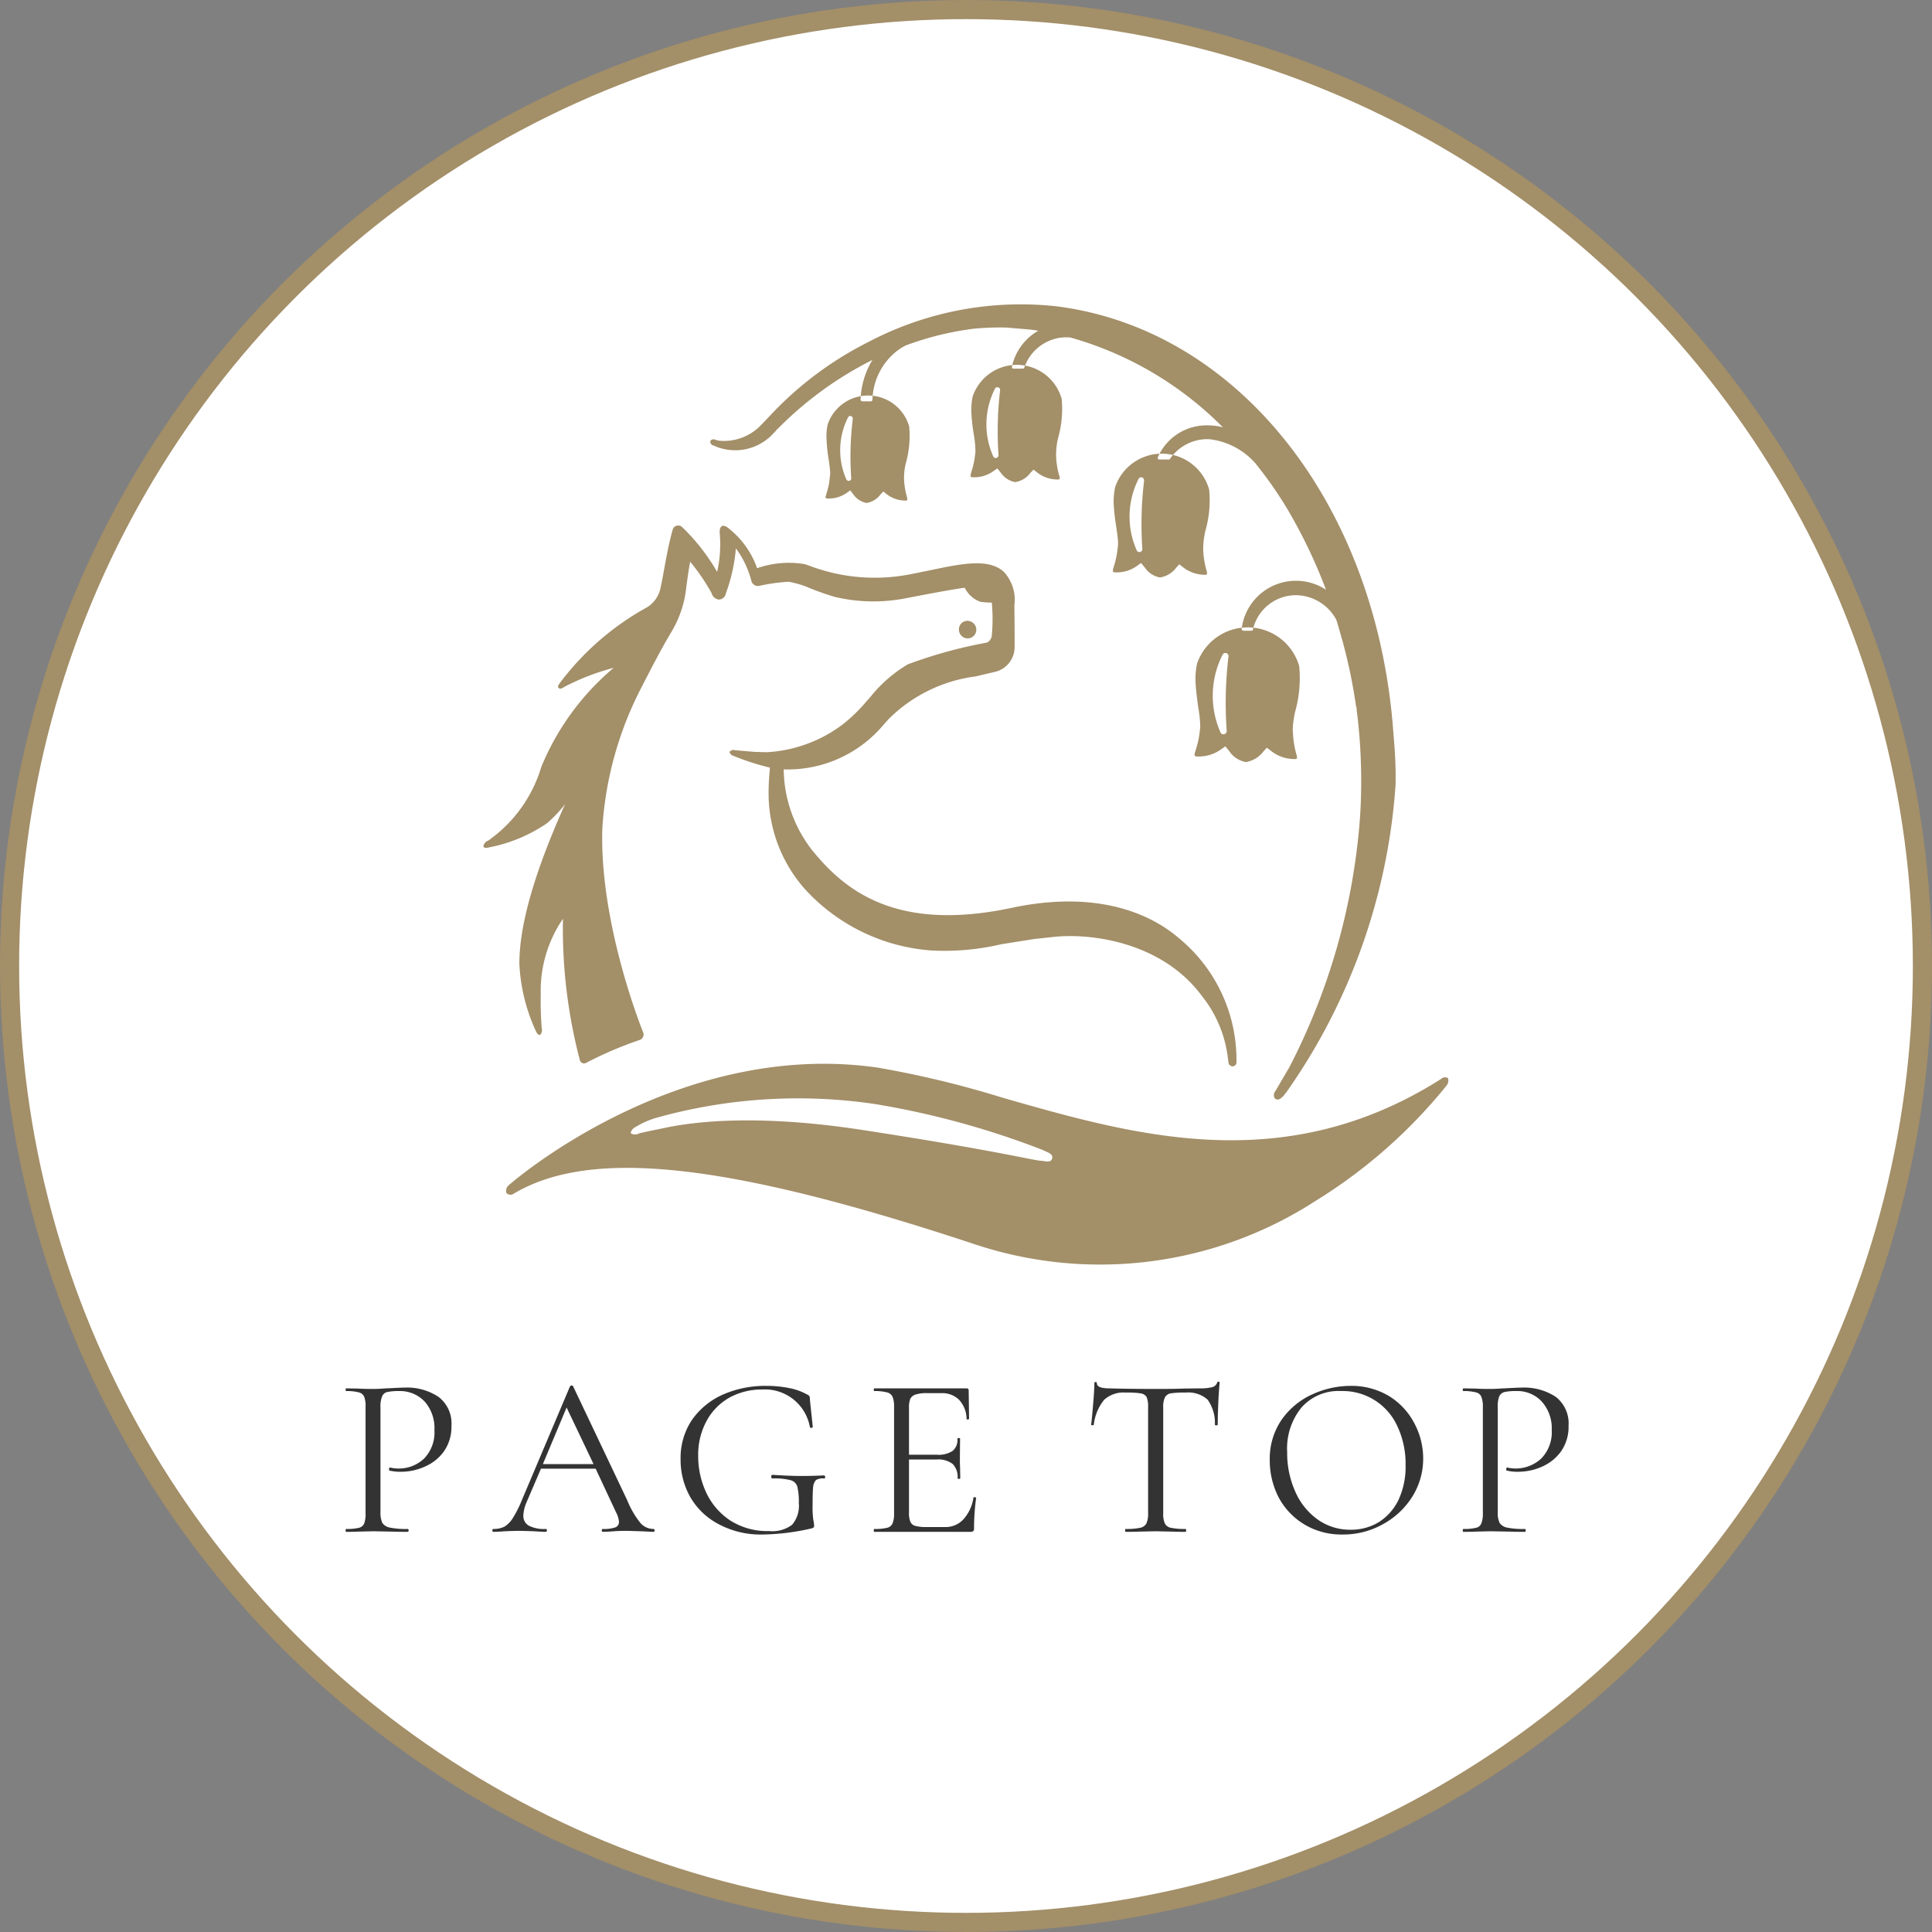
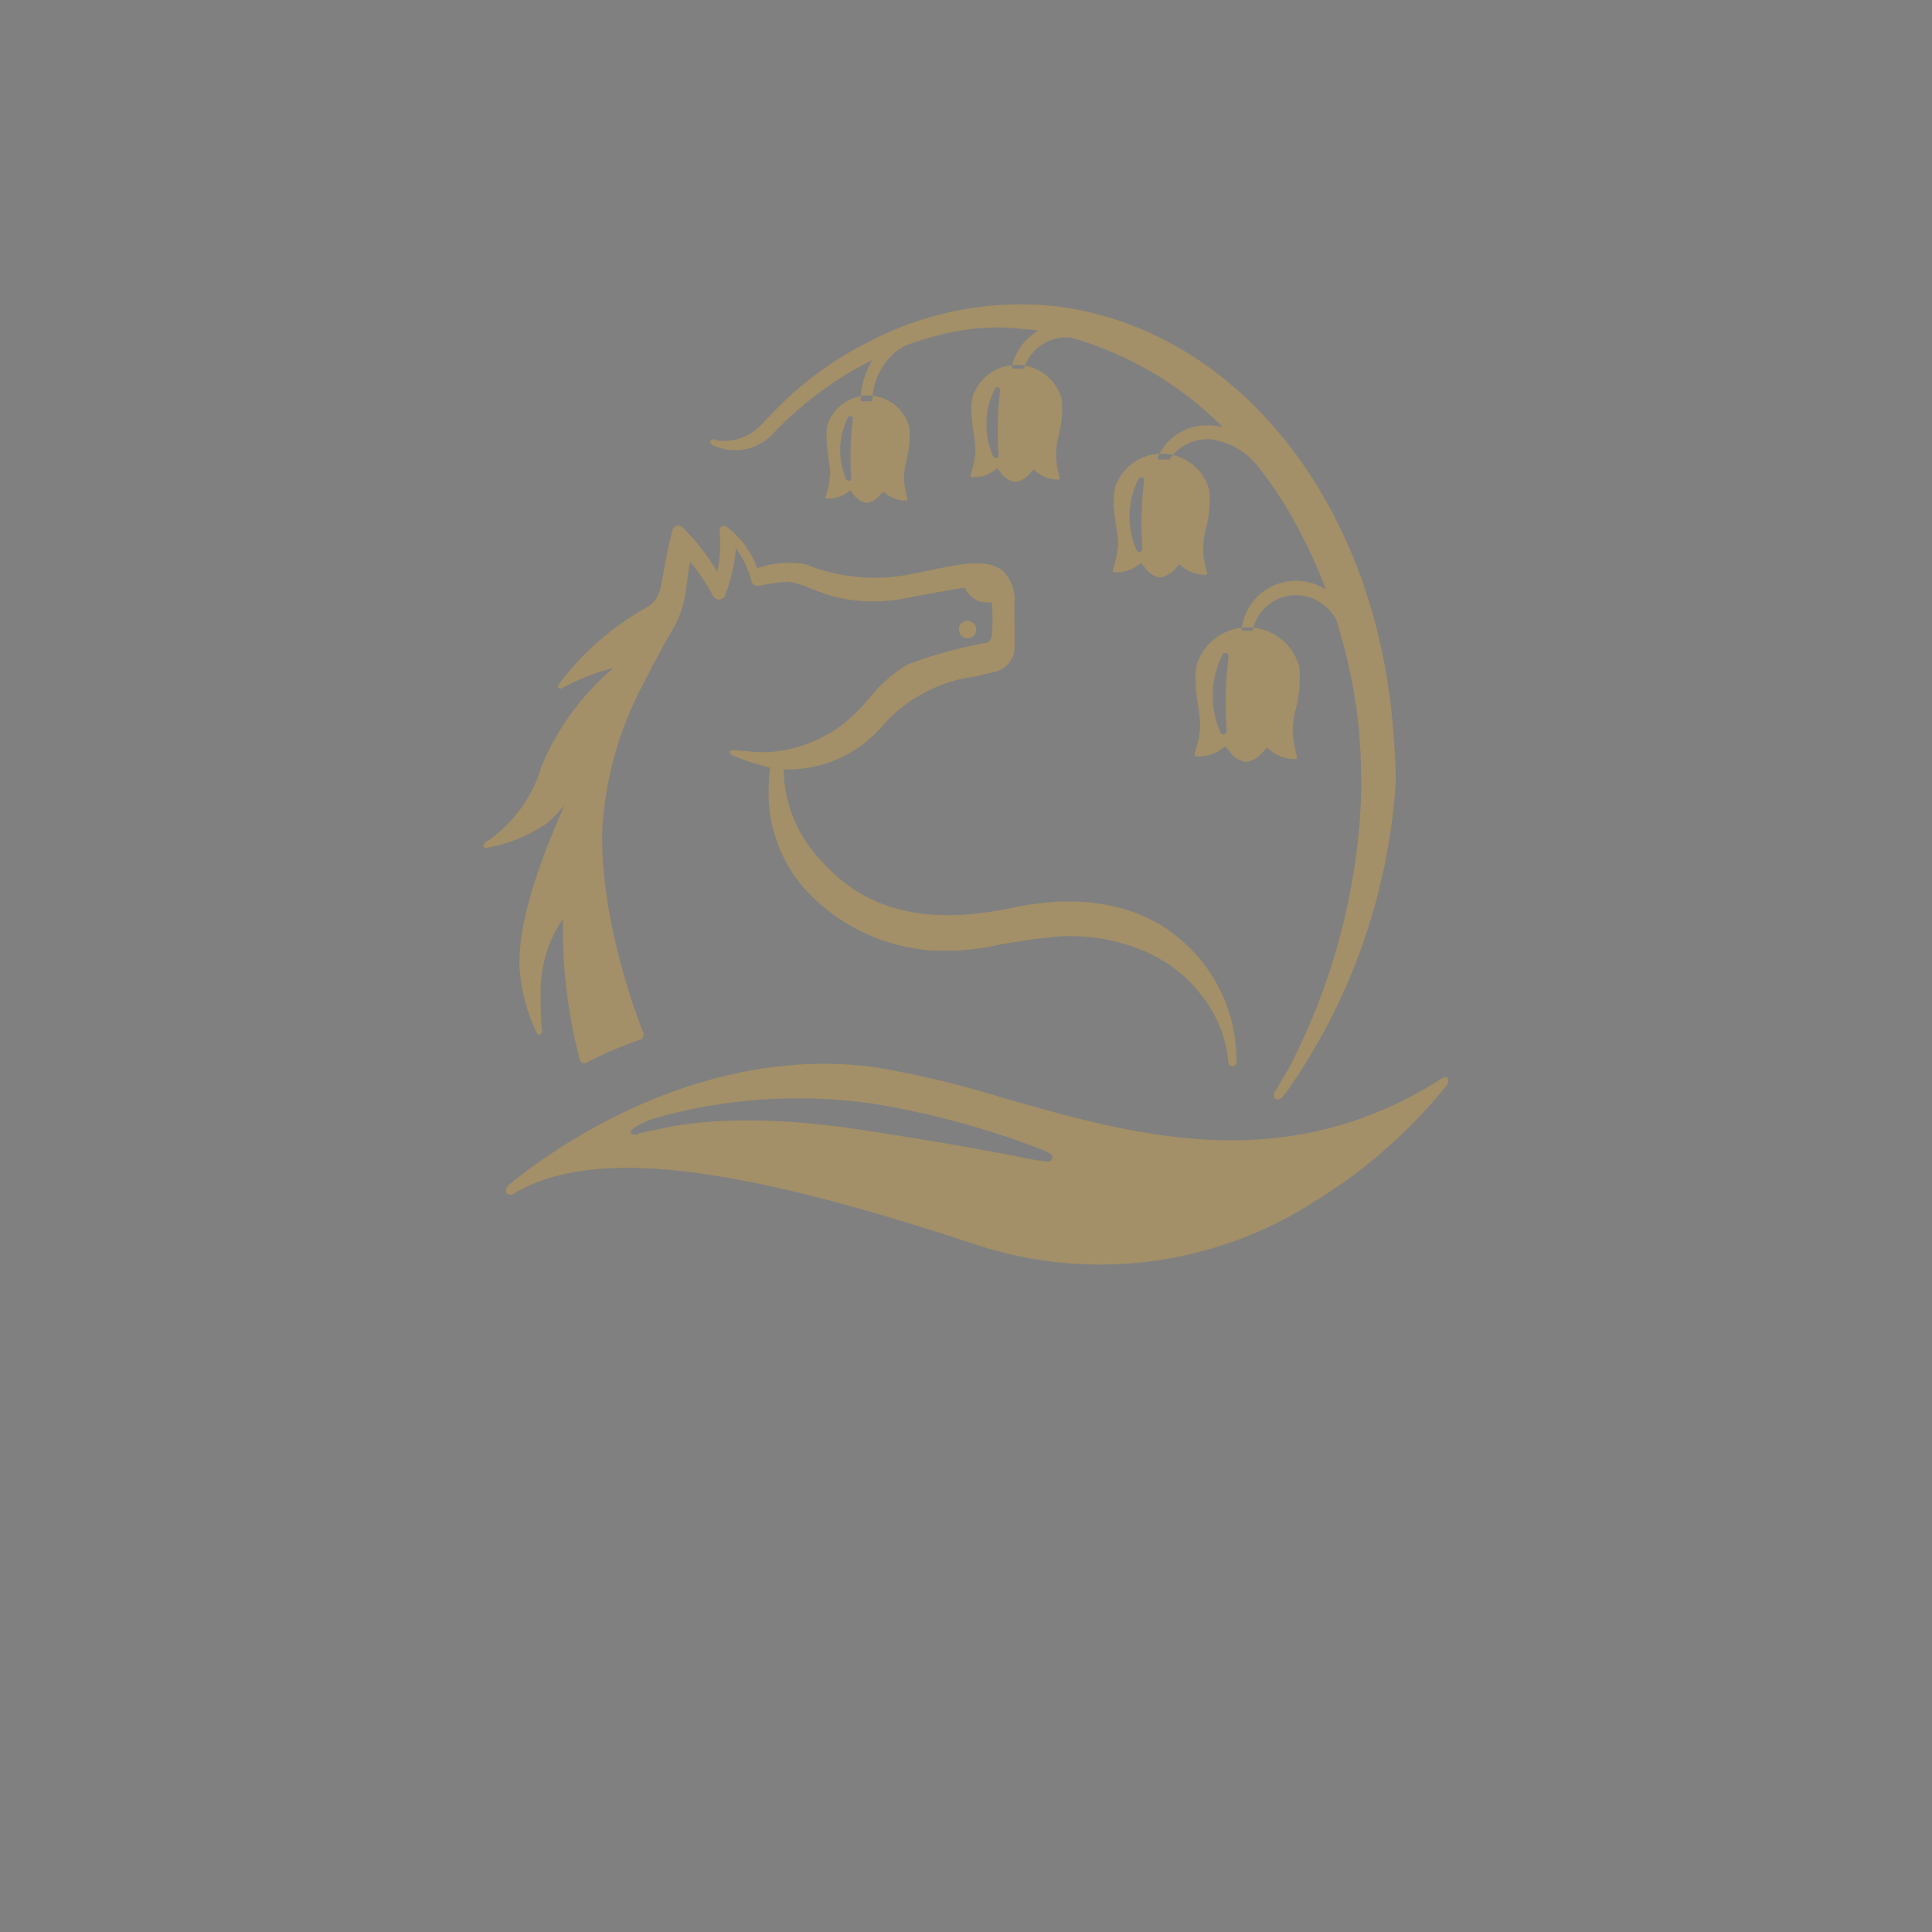
<svg xmlns="http://www.w3.org/2000/svg" id="pagetop.svg" width="101" height="101" viewBox="0 0 101 101">
  <rect x="0" y="0" width="101" height="101" fill="#808080" stroke="none" />
  <defs>
    <style>
      .cls-1 {
        fill: #fff;
        stroke: #a38f68;
        stroke-width: 1px;
      }

      .cls-2 {
        fill: #a38f68;
      }

      .cls-2, .cls-3 {
        fill-rule: evenodd;
      }

      .cls-3 {
        fill: #333;
      }
    </style>
  </defs>
-   <circle id="楕円形_2" data-name="楕円形 2" class="cls-1" cx="50.5" cy="50.5" r="50" />
  <path id="シェイプ_18" data-name="シェイプ 18" class="cls-2" d="M1854.14,993.006a8.24,8.24,0,0,0-3.05-6.494c-1.19-1.016-3.91-2.57-8.7-1.552-5.66,1.2-8.4-.629-10.18-2.71a6.982,6.982,0,0,1-1.74-4.528,6.54,6.54,0,0,0,5.23-2.346l0.27-.3a7.873,7.873,0,0,1,4.54-2.216l1.02-.241a1.333,1.333,0,0,0,1.01-1.377c0.01-.017-0.01-2.112-0.01-2.112a2.137,2.137,0,0,0-.56-1.742c-0.79-.717-2.22-0.419-3.86-0.072l-1.04.209a9.645,9.645,0,0,1-5.29-.462l-0.21-.071a5.022,5.022,0,0,0-2.49.213,4.587,4.587,0,0,0-1.57-2.146c-0.37-.237-0.41.164-0.38,0.362a6.533,6.533,0,0,1-.14,1.976,10.568,10.568,0,0,0-1.84-2.353,0.3,0.3,0,0,0-.49.171c-0.28.979-.44,2.146-0.62,2.977a1.569,1.569,0,0,1-.69,1.042,14.33,14.33,0,0,0-4.56,3.943c-0.07.1-.17,0.2-0.08,0.291,0.05,0.05.1,0.064,0.32-.074a12.156,12.156,0,0,1,2.55-.981,13.49,13.49,0,0,0-3.78,5.172,7.231,7.231,0,0,1-2.78,3.861,0.377,0.377,0,0,0-.25.3c0.03,0.1.17,0.089,0.34,0.044a8.054,8.054,0,0,0,2.98-1.249,6.861,6.861,0,0,0,.95-1c-1.83,4.072-2.38,6.593-2.39,8.323a9.458,9.458,0,0,0,.83,3.464c0.07,0.159.14,0.3,0.26,0.272a0.369,0.369,0,0,0,.08-0.349,17.272,17.272,0,0,1-.05-1.767,6.65,6.65,0,0,1,1.16-3.951,27.077,27.077,0,0,0,.88,7.376,0.226,0.226,0,0,0,.34.15,20.007,20.007,0,0,1,2.81-1.2,0.307,0.307,0,0,0,.15-0.423s-2.29-5.625-2.12-10.652a18.44,18.44,0,0,1,2.14-7.532,0.019,0.019,0,0,1-.01,0s0.04-.061.04-0.061c0.56-1.1,1.06-2.023,1.4-2.59a5.688,5.688,0,0,0,.78-2.11c0.05-.379.13-1.039,0.24-1.626a10.77,10.77,0,0,1,1.12,1.641,0.458,0.458,0,0,0,.38.339,0.389,0.389,0,0,0,.37-0.337,8.847,8.847,0,0,0,.52-2.341,4.946,4.946,0,0,1,.82,1.738,0.355,0.355,0,0,0,.43.215,9.936,9.936,0,0,1,1.5-.208,4.891,4.891,0,0,1,1.13.34,13.532,13.532,0,0,0,1.3.454,8.728,8.728,0,0,0,3.68.073c2.31-.446,2.94-0.536,3.1-0.552a0.436,0.436,0,0,1,.05.084,1.438,1.438,0,0,0,.79.653,4.773,4.773,0,0,0,.58.039,9.5,9.5,0,0,1,0,1.718,0.478,0.478,0,0,1-.25.371,24.391,24.391,0,0,0-4.14,1.137,7.2,7.2,0,0,0-1.93,1.672s-0.24.272-.24,0.272a8.391,8.391,0,0,1-1.25,1.209,7.252,7.252,0,0,1-3.95,1.442l-0.66-.019-1.01-.087a0.252,0.252,0,0,0-.28.089v0.014a0.3,0.3,0,0,0,.22.2,12.96,12.96,0,0,0,1.89.608c0,0.014-.07.7-0.07,1.317a7.557,7.557,0,0,0,1.85,4.979,9.916,9.916,0,0,0,6.7,3.266,13.041,13.041,0,0,0,3.62-.33l1.72-.273,1.09-.116c1.86-.184,5.55.256,7.65,3.066a6.406,6.406,0,0,1,1.39,3.351l0.02,0.144a0.227,0.227,0,0,0,.22.214A0.216,0.216,0,0,0,1854.14,993.006Zm-13.6-22.586a0.469,0.469,0,0,0-.46-0.465,0.445,0.445,0,0,0-.45.452,0.462,0.462,0,0,0,.45.467A0.456,0.456,0,0,0,1840.54,970.42Zm16.72,6.489,0.01,0.022a4.915,4.915,0,0,1-.18-1.168s-0.01-.064-0.01-0.064a4.647,4.647,0,0,1,.15-1.081,6.519,6.519,0,0,0,.19-2.29,2.8,2.8,0,0,0-5.34-.14,3.812,3.812,0,0,0-.08.964c0.02,0.459.09,0.925,0.14,1.333a6.13,6.13,0,0,1,.1.847,1.9,1.9,0,0,1,0,.239l-0.01.064a4.891,4.891,0,0,1-.23,1.1l-0.02.08a0.4,0.4,0,0,0-.03.167c0.02,0.05.03,0.064,0.18,0.066a2.007,2.007,0,0,0,1.21-.377l0.22-.155,0.21,0.261a1.318,1.318,0,0,0,.86.56,1.416,1.416,0,0,0,.92-0.557l0.18-.192,0.21,0.161a1.974,1.974,0,0,0,1.29.432,0.063,0.063,0,0,0,.07-0.056,0.366,0.366,0,0,0-.02-0.167Zm-5.26-.171v-0.006l0.01-.029Zm1.62-5.088a0.161,0.161,0,0,0-.2.063,4.739,4.739,0,0,0-.12,4.066,0.165,0.165,0,0,0,.19.105,0.175,0.175,0,0,0,.14-0.17,20.444,20.444,0,0,1,.09-3.876A0.157,0.157,0,0,0,1853.62,971.65Zm-1.06-4.352,0.01,0.02a4.671,4.671,0,0,1-.17-1.073v-0.059a4.242,4.242,0,0,1,.13-0.994,5.734,5.734,0,0,0,.18-2.106,2.574,2.574,0,0,0-4.91-.131,3.69,3.69,0,0,0-.08.888,11.233,11.233,0,0,0,.14,1.226c0.04,0.3.08,0.563,0.09,0.78a1.5,1.5,0,0,1-.01.219l-0.01.058a4.487,4.487,0,0,1-.2.983l-0.03.1a0.492,0.492,0,0,0-.02.153c0.02,0.046.02,0.058,0.16,0.06a1.8,1.8,0,0,0,1.11-.346l0.2-.145,0.2,0.241a1.22,1.22,0,0,0,.79.516,1.31,1.31,0,0,0,.85-0.512l0.16-.177,0.19,0.149a1.858,1.858,0,0,0,1.2.4,0.059,0.059,0,0,0,.06-0.051,0.507,0.507,0,0,0-.02-0.154Zm-4.84-.156a0.043,0.043,0,0,0,.01-0.033h0Zm1.5-4.679a0.153,0.153,0,0,0-.19.057,4.344,4.344,0,0,0-.11,3.74,0.158,0.158,0,0,0,.18.1,0.159,0.159,0,0,0,.12-0.157,18.907,18.907,0,0,1,.09-3.565A0.169,0.169,0,0,0,1849.22,962.463Zm-8.94-.28v-0.016l0.01-.016Zm4.58,0.149,0.01,0.018a4.189,4.189,0,0,1-.16-1.016v-0.055a3.707,3.707,0,0,1,.12-0.94,5.565,5.565,0,0,0,.17-1.994,2.437,2.437,0,0,0-4.65-.123,3.309,3.309,0,0,0-.07.84,10.1,10.1,0,0,0,.13,1.159,5.836,5.836,0,0,1,.08.739,1.425,1.425,0,0,1,0,.207l-0.01.056a4.146,4.146,0,0,1-.2.944l-0.02.08a0.461,0.461,0,0,0-.02.148c0.02,0.042.02,0.054,0.16,0.056a1.7,1.7,0,0,0,1.04-.328l0.2-.135,0.18,0.226a1.164,1.164,0,0,0,.75.489,1.222,1.222,0,0,0,.8-0.486l0.16-.167,0.18,0.141a1.726,1.726,0,0,0,1.13.376,0.063,0.063,0,0,0,.06-0.049,0.454,0.454,0,0,0-.02-0.145Zm-3.17-4.578a0.132,0.132,0,0,0-.17.055,4.1,4.1,0,0,0-.1,3.541,0.136,0.136,0,0,0,.16.091,0.151,0.151,0,0,0,.12-0.15,18.406,18.406,0,0,1,.08-3.374A0.136,0.136,0,0,0,1841.69,957.754Zm-8.99,5.562a0.033,0.033,0,0,0,.01-0.028h0Zm4.2,0.135,0.01,0.019a4.034,4.034,0,0,1-.15-0.932v-0.052a3.139,3.139,0,0,1,.12-0.861,5.329,5.329,0,0,0,.15-1.827,2.233,2.233,0,0,0-4.26-.113,2.8,2.8,0,0,0-.06.77,8.687,8.687,0,0,0,.11,1.065c0.04,0.256.07,0.486,0.08,0.676a1.106,1.106,0,0,1-.01.188l-0.01.051a3.425,3.425,0,0,1-.17.853l-0.02.087a0.263,0.263,0,0,0-.03.134c0.02,0.04.03,0.05,0.15,0.052a1.594,1.594,0,0,0,.96-0.3l0.18-.125,0.16,0.209a1.09,1.09,0,0,0,.69.448,1.109,1.109,0,0,0,.73-0.445l0.15-.154,0.16,0.13a1.6,1.6,0,0,0,1.04.344,0.054,0.054,0,0,0,.05-0.044,0.237,0.237,0,0,0-.02-0.134Zm-2.9-4.193a0.128,0.128,0,0,0-.16.049,3.792,3.792,0,0,0-.1,3.245,0.144,0.144,0,0,0,.16.084,0.126,0.126,0,0,0,.1-0.136,16.3,16.3,0,0,1,.08-3.093A0.135,0.135,0,0,0,1834,959.258Zm31.2,34.607a0.3,0.3,0,0,0-.37.044c-8.22,5.212-16.04,2.943-22.93.973a51.4,51.4,0,0,0-6.54-1.573c-10.53-1.5-19.18,6.073-19.26,6.149a0.387,0.387,0,0,0-.13.4,0.283,0.283,0,0,0,.38.048c4.07-2.43,11.29-1.609,24.16,2.658a20.741,20.741,0,0,0,17.79-2.3,27,27,0,0,0,6.8-5.986A0.429,0.429,0,0,0,1865.2,993.865Zm-20.7,4.208c-0.08.251-.41,0.111-0.53,0.113-0.35.007-2.15-.5-9.34-1.607-5.58-.86-8.88-0.437-10.42-0.107-0.31.067-1.04,0.208-1.32,0.286a0.4,0.4,0,0,1-.42-0.02,0.453,0.453,0,0,1,.26-0.324,4.429,4.429,0,0,1,1.06-.472,27.456,27.456,0,0,1,11.47-.723,44.025,44.025,0,0,1,8.73,2.39C1844.31,997.766,1844.58,997.827,1844.5,998.073Zm-17.69-37.28a2.7,2.7,0,0,0,3.17-.691,1.258,1.258,0,0,0,.09-0.089,0.239,0.239,0,0,0,.01-0.026c0.07-.064.12-0.113,0.12-0.113a18.835,18.835,0,0,1,4.91-3.559,4.232,4.232,0,0,0-.62,2.078,0.071,0.071,0,0,0,.03.062l0.06,0.027h0.44a0.09,0.09,0,0,0,.07-0.029l0.02-.067a3.354,3.354,0,0,1,1.27-2.531,2.886,2.886,0,0,1,.48-0.3,15.917,15.917,0,0,1,3.53-.869,13.994,13.994,0,0,1,1.78-.06c-0.06,0,.27.025,1.21,0.105,0.13,0.017.27,0.037,0.4,0.058a2.867,2.867,0,0,0-1.38,1.879,0.19,0.19,0,0,0,.02.074,0.08,0.08,0,0,0,.07.03h0.48a0.08,0.08,0,0,0,.08-0.064,2.346,2.346,0,0,1,1.79-1.539,2.276,2.276,0,0,1,.63-0.022,18.143,18.143,0,0,1,7.96,4.693,2.706,2.706,0,0,0-.71-0.1,2.778,2.778,0,0,0-2.69,1.662,0.221,0.221,0,0,0,0,.081,0.1,0.1,0,0,0,.08.038h0.51a0.053,0.053,0,0,0,.04-0.025,2.372,2.372,0,0,1,2.05-1.037,3.781,3.781,0,0,1,2.41,1.25,21.2,21.2,0,0,1,1.64,2.336,27.006,27.006,0,0,1,2.06,4.286,2.86,2.86,0,0,0-4.41,2.049,0.082,0.082,0,0,0,.03.067l0.06,0.027h0.42a0.082,0.082,0,0,0,.08-0.066,2.307,2.307,0,0,1,2.25-1.793,2.428,2.428,0,0,1,2.11,1.287c0.09,0.281.17,0.567,0.25,0.855a0.066,0.066,0,0,1,.01.042,0.148,0.148,0,0,0,.03.091,27.9,27.9,0,0,1,.74,3.523s0.01,0.071.01,0.071,0.01-.043.01-0.046l0.02,0.237,0.02,0.145a29.509,29.509,0,0,1,.21,3.523c0,0.78-.03,1.575-0.1,2.363a33.816,33.816,0,0,1-3.65,12.577s-0.74,1.263-.74,1.263a0.331,0.331,0,0,0-.04.354,0.215,0.215,0,0,0,.26.059,0.891,0.891,0,0,0,.28-0.263l0.11-.14a31.694,31.694,0,0,0,5.68-16.072v-0.417c0-.729-0.05-1.458-0.11-2.148-0.82-11.958-8.05-21.167-17.57-22.4a17.1,17.1,0,0,0-9.88,1.858,18.236,18.236,0,0,0-5.17,3.879l-0.42.438a2.676,2.676,0,0,1-2.23.844l-0.08-.021-0.09-.02a0.2,0.2,0,0,0-.28.068A0.214,0.214,0,0,0,1826.81,960.793Z" transform="translate(-1789.5 -937.5)" />
-   <path id="PAGE_TOP" data-name="PAGE TOP" class="cls-3" d="M1809.39,1016.56v-5.48a1.39,1.39,0,0,1,.09-0.59,0.38,0.38,0,0,1,.27-0.22,3.028,3.028,0,0,1,.63-0.05,1.773,1.773,0,0,1,1.32.55,2.089,2.089,0,0,1,.51,1.49,1.958,1.958,0,0,1-.54,1.49,1.907,1.907,0,0,1-1.34.52,1.814,1.814,0,0,1-.43-0.05c-0.02-.01-0.03,0-0.05.02a0.22,0.22,0,0,0-.01.08q0,0.06.03,0.06a2.379,2.379,0,0,0,.59.06,3.025,3.025,0,0,0,1.25-.27,2.377,2.377,0,0,0,1-.8,2.236,2.236,0,0,0,.39-1.34,1.735,1.735,0,0,0-.67-1.5,2.948,2.948,0,0,0-1.77-.49c-0.15,0-.33.01-0.54,0.02s-0.36.02-.45,0.02c-0.25.02-.47,0.03-0.67,0.03s-0.47,0-.81-0.02l-0.6-.01c-0.01,0-.02.02-0.02,0.07s0.01,0.07.02,0.07a2.556,2.556,0,0,1,.67.07,0.413,0.413,0,0,1,.28.23,1.4,1.4,0,0,1,.07.53v5.56a1.4,1.4,0,0,1-.07.53,0.39,0.39,0,0,1-.28.23,2.66,2.66,0,0,1-.67.06,0.091,0.091,0,0,0-.02.08,0.079,0.079,0,0,0,.02.07c0.26,0,.46,0,0.61-0.01l0.81-.02,1.04,0.02c0.19,0.01.44,0.01,0.77,0.01a0.063,0.063,0,0,0,.04-0.07,0.069,0.069,0,0,0-.04-0.08,4.25,4.25,0,0,1-.93-0.07,0.626,0.626,0,0,1-.4-0.24,1.269,1.269,0,0,1-.1-0.56h0Zm14.28,0.87a0.911,0.911,0,0,1-.68-0.3,4.674,4.674,0,0,1-.7-1.2l-2.83-5.96a0.072,0.072,0,0,0-.07-0.04,0.127,0.127,0,0,0-.09.04l-2.53,5.98a5.785,5.785,0,0,1-.46.91,1.351,1.351,0,0,1-.44.45,1.261,1.261,0,0,1-.57.12,0.065,0.065,0,0,0-.06.08,0.061,0.061,0,0,0,.06.07q0.24,0,.6-0.03c0.27-.01.51-0.02,0.72-0.02s0.48,0.01.79,0.02c0.27,0.02.48,0.03,0.62,0.03a0.061,0.061,0,0,0,.06-0.07,0.065,0.065,0,0,0-.06-0.08,1.738,1.738,0,0,1-.88-0.17,0.577,0.577,0,0,1-.29-0.55,1.922,1.922,0,0,1,.16-0.66l0.76-1.77h2.86l1.06,2.27a1.335,1.335,0,0,1,.16.51,0.3,0.3,0,0,1-.2.29,1.8,1.8,0,0,1-.65.08c-0.03,0-.05.03-0.05,0.08a0.06,0.06,0,0,0,.05.07c0.13,0,.33-0.01.59-0.03s0.49-.02.67-0.02c0.14,0,.37.01,0.69,0.02s0.56,0.03.71,0.03a0.06,0.06,0,0,0,.05-0.07c0-.05-0.02-0.08-0.05-0.08h0Zm-4.55-6.35,1.41,2.96h-2.65Zm10.26,6.64a11.943,11.943,0,0,0,2.55-.32,0.383,0.383,0,0,0,.11-0.05,0.215,0.215,0,0,0,.02-0.1,1.719,1.719,0,0,0-.04-0.28,4.66,4.66,0,0,1-.04-0.77c0-.46.01-0.79,0.03-0.97a0.606,0.606,0,0,1,.15-0.36,0.739,0.739,0,0,1,.42-0.08c0.04,0,.06-0.02.06-0.08a0.106,0.106,0,0,0-.02-0.05,0.054,0.054,0,0,0-.04-0.03c-0.43.02-.82,0.03-1.19,0.03-0.39,0-.89-0.02-1.51-0.06a0.068,0.068,0,0,0-.05.03,0.148,0.148,0,0,0-.01.07c0,0.06.02,0.09,0.07,0.09a3.344,3.344,0,0,1,.94.09,0.506,0.506,0,0,1,.35.33,3.307,3.307,0,0,1,.08.87,1.527,1.527,0,0,1-.35,1.13,1.723,1.723,0,0,1-1.2.33,3.605,3.605,0,0,1-2.03-.55,3.552,3.552,0,0,1-1.26-1.46,4.485,4.485,0,0,1-.42-1.92,3.7,3.7,0,0,1,.44-1.83,3.063,3.063,0,0,1,1.2-1.22,3.494,3.494,0,0,1,1.71-.42,2.386,2.386,0,0,1,2.49,1.97,0.059,0.059,0,0,0,.08.03c0.05,0,.07-0.02.07-0.05l-0.15-1.41a0.525,0.525,0,0,0-.02-0.18,0.212,0.212,0,0,0-.11-0.09,3.062,3.062,0,0,0-.93-0.34,5.814,5.814,0,0,0-1.2-.12,5.494,5.494,0,0,0-2.3.46,3.9,3.9,0,0,0-1.62,1.34,3.566,3.566,0,0,0-.58,2.04,3.946,3.946,0,0,0,.51,1.98,3.676,3.676,0,0,0,1.5,1.42,4.641,4.641,0,0,0,2.29.53h0Zm11.01-1.93a2.164,2.164,0,0,1-.52,1.13,1.254,1.254,0,0,1-.96.41h-0.96a2.2,2.2,0,0,1-.6-0.06,0.387,0.387,0,0,1-.26-0.22,1.207,1.207,0,0,1-.07-0.49v-2.76h1.42a1.248,1.248,0,0,1,.86.23,0.958,0.958,0,0,1,.26.75c0,0.02.02,0.03,0.07,0.03s0.07-.01.07-0.03l-0.01-.57c-0.01-.12-0.01-0.3-0.01-0.53l0.01-.97c0-.02-0.02-0.03-0.07-0.03s-0.07.01-.07,0.03a0.737,0.737,0,0,1-.25.64,1.331,1.331,0,0,1-.82.2h-1.46v-2.44a1.271,1.271,0,0,1,.07-0.49,0.484,0.484,0,0,1,.28-0.22,1.906,1.906,0,0,1,.62-0.07h0.73a1.252,1.252,0,0,1,.92.35,1.494,1.494,0,0,1,.39,1,0.068,0.068,0,0,0,.07.03c0.04-.01.06-0.02,0.06-0.05l-0.02-1.47a0.1,0.1,0,0,0-.11-0.11h-4.83c-0.01,0-.02.02-0.02,0.07s0.01,0.07.02,0.07a2.556,2.556,0,0,1,.67.07,0.432,0.432,0,0,1,.29.23,1.365,1.365,0,0,1,.08.53v5.56a1.365,1.365,0,0,1-.08.53,0.407,0.407,0,0,1-.29.23,2.66,2.66,0,0,1-.67.06,0.091,0.091,0,0,0-.02.08,0.079,0.079,0,0,0,.02.07h5.03a0.208,0.208,0,0,0,.15-0.04,0.2,0.2,0,0,0,.04-0.14,11.674,11.674,0,0,1,.11-1.59,0.043,0.043,0,0,0-.03-0.03,0.127,0.127,0,0,0-.06-0.01c-0.04,0-.05.01-0.05,0.02h0Zm7.97-5.49a4.52,4.52,0,0,1,.76.04,0.432,0.432,0,0,1,.32.19,1.241,1.241,0,0,1,.08.52v5.56a1.174,1.174,0,0,1-.09.53,0.46,0.46,0,0,1-.33.23,3.426,3.426,0,0,1-.76.06,0.091,0.091,0,0,0-.02.08,0.079,0.079,0,0,0,.02.07c0.28,0,.5,0,0.66-0.01l0.9-.02,0.94,0.02c0.16,0.01.37,0.01,0.64,0.01,0.02,0,.03-0.03.03-0.07s-0.01-.08-0.03-0.08a3.426,3.426,0,0,1-.76-0.06,0.438,0.438,0,0,1-.32-0.22,1.194,1.194,0,0,1-.09-0.54v-5.53a1.118,1.118,0,0,1,.09-0.53,0.428,0.428,0,0,1,.31-0.21,4.66,4.66,0,0,1,.77-0.04,1.514,1.514,0,0,1,1.15.37,2.073,2.073,0,0,1,.38,1.32,0.079,0.079,0,0,0,.07.02,0.091,0.091,0,0,0,.08-0.02c0-.3.01-0.68,0.03-1.16s0.05-.82.07-1.05a0.051,0.051,0,0,0-.06-0.05,0.067,0.067,0,0,0-.07.05,0.368,0.368,0,0,1-.27.24,2.5,2.5,0,0,1-.64.06l-0.82.01c-0.52.02-1.02,0.02-1.5,0.02-0.92,0-1.73-.01-2.41-0.03-0.43,0-.65-0.09-0.65-0.27a0.053,0.053,0,0,0-.06-0.06,0.057,0.057,0,0,0-.07.06q0,0.36-.06,1.05c-0.04.46-.07,0.84-0.11,1.13a0.132,0.132,0,0,0,.14,0,2.507,2.507,0,0,1,.54-1.31,1.511,1.511,0,0,1,1.14-.38h0Zm11.32,7.42a4.229,4.229,0,0,0,2.1-.53,4.155,4.155,0,0,0,1.54-1.43,3.737,3.737,0,0,0,.58-2.01,3.892,3.892,0,0,0-.47-1.86,3.644,3.644,0,0,0-1.32-1.41,3.816,3.816,0,0,0-2.01-.53,4.834,4.834,0,0,0-1.99.44,3.932,3.932,0,0,0-1.61,1.33,3.6,3.6,0,0,0-.62,2.11,4.2,4.2,0,0,0,.47,1.96,3.657,3.657,0,0,0,1.35,1.41,3.753,3.753,0,0,0,1.98.52h0Zm0.42-.25a2.913,2.913,0,0,1-1.71-.53,3.524,3.524,0,0,1-1.18-1.47,4.926,4.926,0,0,1-.42-2.06,3.381,3.381,0,0,1,.75-2.33,2.578,2.578,0,0,1,2.06-.86,3.136,3.136,0,0,1,2.96,1.86,4.6,4.6,0,0,1,.42,2.01,4.106,4.106,0,0,1-.37,1.82,2.831,2.831,0,0,1-1.04,1.17,2.785,2.785,0,0,1-1.47.39h0Zm7.7-.91v-5.48a1.424,1.424,0,0,1,.08-0.59,0.418,0.418,0,0,1,.28-0.22,2.849,2.849,0,0,1,.62-0.05,1.741,1.741,0,0,1,1.32.55,2.093,2.093,0,0,1,.52,1.49,1.962,1.962,0,0,1-.55,1.49,1.961,1.961,0,0,1-1.77.47c-0.02-.01-0.03,0-0.04.02a0.235,0.235,0,0,0-.02.08c0,0.04.01,0.06,0.04,0.06a2.292,2.292,0,0,0,.58.06,3.07,3.07,0,0,0,1.26-.27,2.411,2.411,0,0,0,.99-0.8,2.236,2.236,0,0,0,.39-1.34,1.754,1.754,0,0,0-.66-1.5,2.991,2.991,0,0,0-1.77-.49c-0.15,0-.33.01-0.54,0.02s-0.36.02-.46,0.02c-0.25.02-.47,0.03-0.67,0.03s-0.47,0-.8-0.02l-0.6-.01c-0.02,0-.03.02-0.03,0.07s0.01,0.07.03,0.07a2.524,2.524,0,0,1,.66.07,0.393,0.393,0,0,1,.28.23,1.365,1.365,0,0,1,.08.53v5.56a1.365,1.365,0,0,1-.08.53,0.372,0.372,0,0,1-.28.23,2.622,2.622,0,0,1-.66.06c-0.02,0-.03.03-0.03,0.08s0.01,0.07.03,0.07c0.25,0,.46,0,0.61-0.01l0.8-.02,1.05,0.02c0.18,0.01.44,0.01,0.76,0.01,0.03,0,.04-0.03.04-0.07s-0.01-.08-0.04-0.08a4.25,4.25,0,0,1-.93-0.07,0.627,0.627,0,0,1-.39-0.24,1.14,1.14,0,0,1-.1-0.56h0Z" transform="translate(-1789.5 -937.5)" />
</svg>